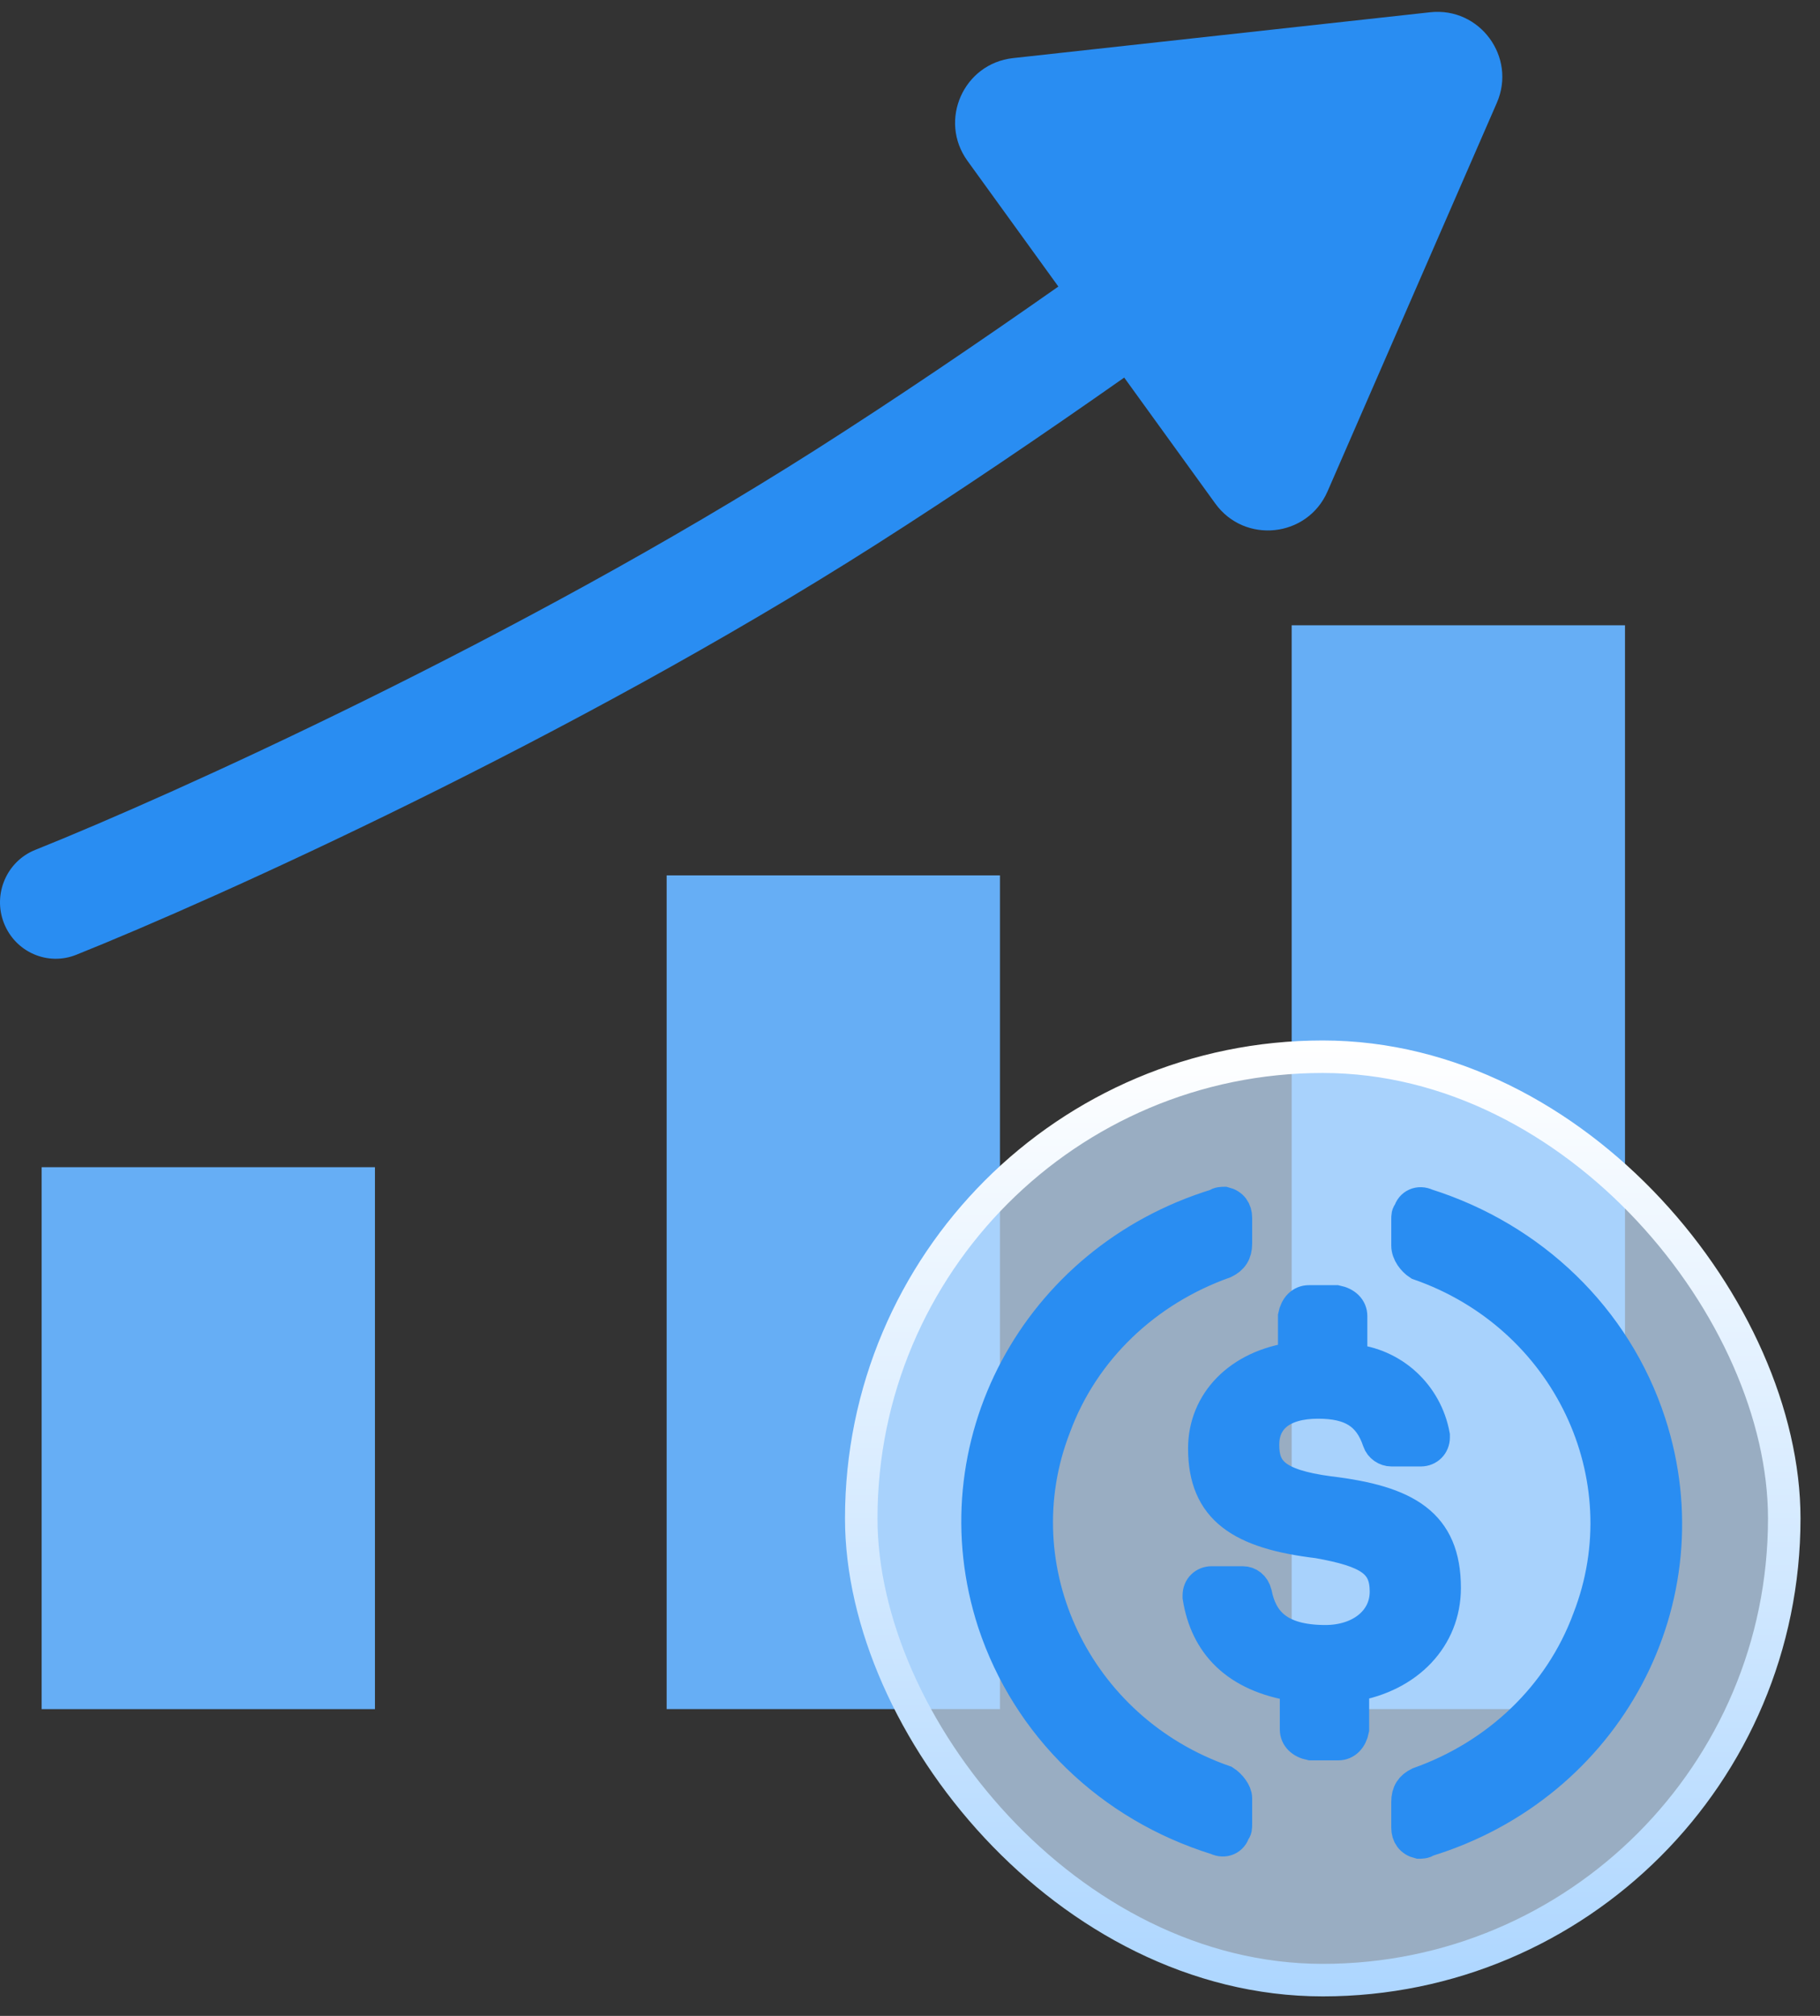
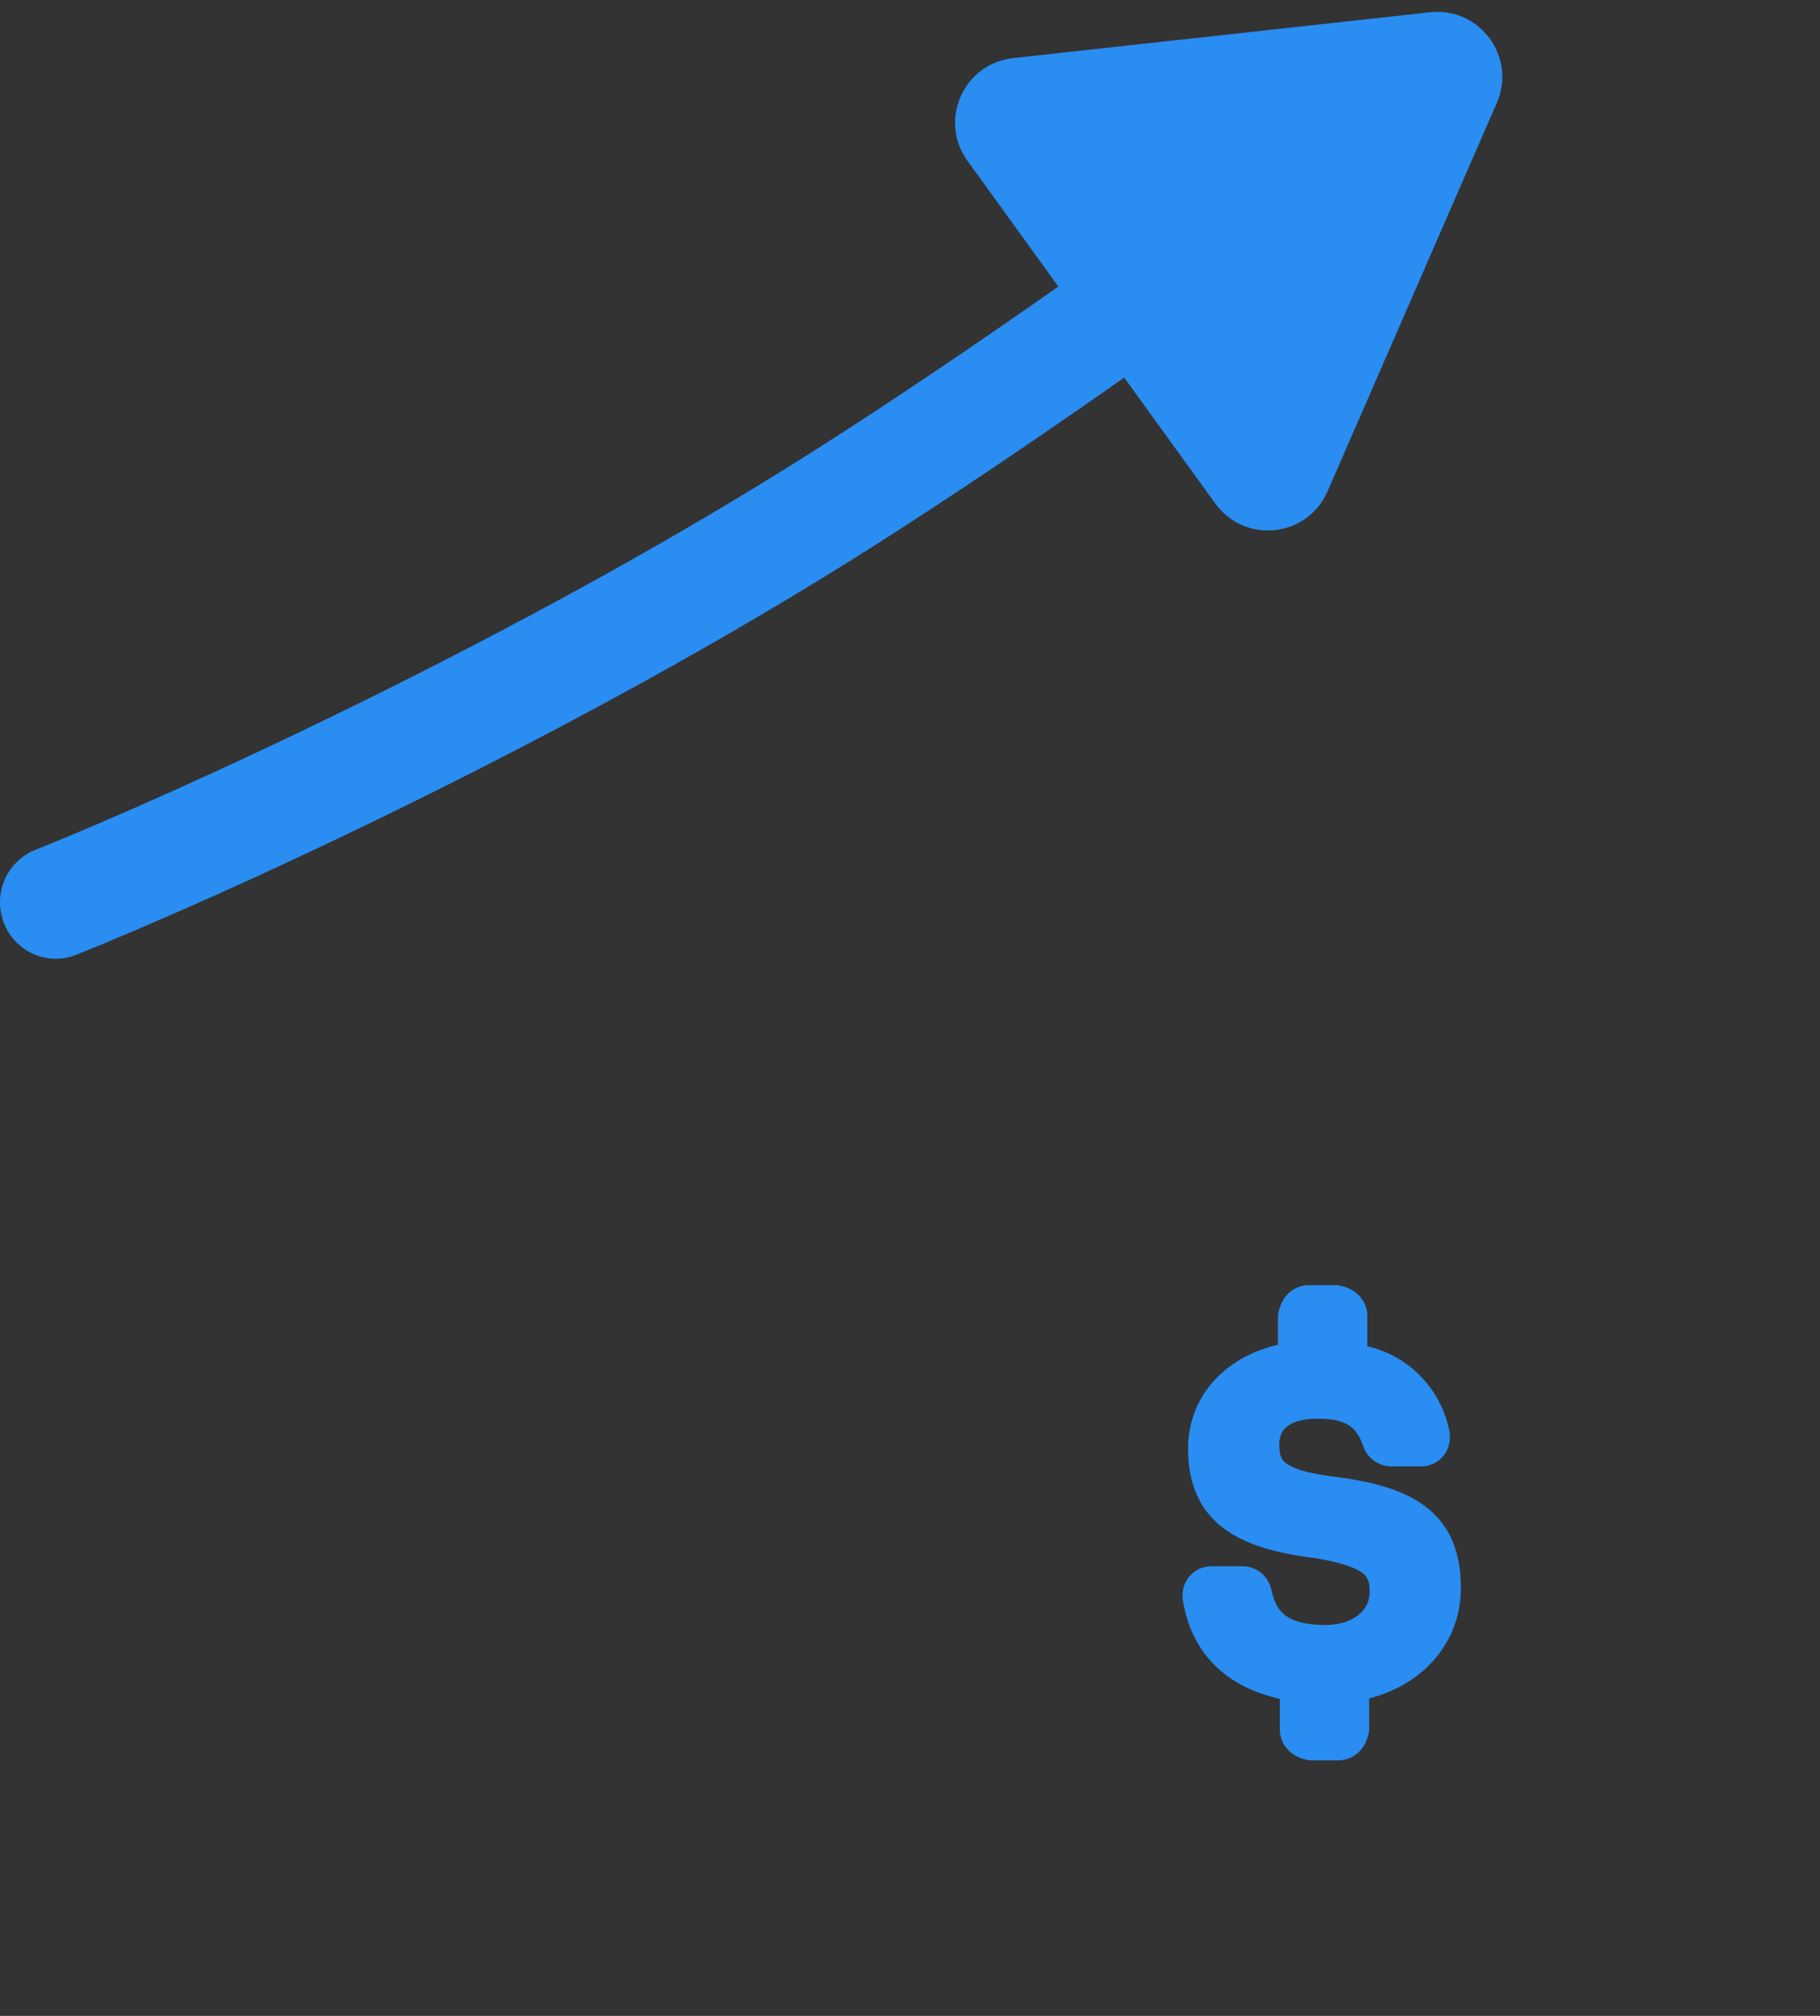
<svg xmlns="http://www.w3.org/2000/svg" width="56" height="62" viewBox="0 0 56 62" fill="none">
  <rect x="0" y="0" width="56" height="62" fill="#333333" stroke="none" />
-   <rect x="1.281" y="35.898" width="10.256" height="16.667" fill="#66AEF5" />
-   <rect x="20.512" y="26.923" width="10.256" height="25.641" fill="#66AEF5" />
-   <rect x="39.744" y="19.231" width="10.256" height="33.333" fill="#66AEF5" />
  <path fill-rule="evenodd" clip-rule="evenodd" d="M29.769 4.948C28.87 3.705 29.646 1.955 31.171 1.787L44.005 0.377C45.532 0.209 46.67 1.756 46.056 3.164L40.847 15.114C40.228 16.533 38.3 16.741 37.393 15.486L34.591 11.613C32.084 13.373 29.463 15.152 26.935 16.76C17.559 22.725 6.653 27.641 2.346 29.365C1.465 29.718 0.469 29.281 0.121 28.39C-0.228 27.5 0.204 26.492 1.084 26.139C5.265 24.466 15.966 19.64 25.11 13.824C27.558 12.266 30.109 10.536 32.565 8.813L29.769 4.948Z" fill="#298DF2" />
-   <rect x="26.5" y="32.5" width="28.4" height="28.4" rx="14.2" fill="#C5E1FF" fill-opacity="0.7" stroke="url(#paint0_linear_4446_183)" />
  <path d="M44.451 48.839C44.451 46.862 43.265 46.184 40.895 45.901C39.201 45.675 38.862 45.224 38.862 44.432C38.862 43.642 39.427 43.133 40.556 43.133C41.572 43.133 42.136 43.472 42.419 44.32C42.475 44.489 42.645 44.602 42.814 44.602H43.717C43.943 44.602 44.112 44.432 44.112 44.207V44.15C43.886 42.907 42.87 41.947 41.572 41.834V40.478C41.572 40.252 41.403 40.082 41.12 40.026H40.274C40.048 40.026 39.879 40.195 39.822 40.478V41.777C38.129 42.003 37.056 43.133 37.056 44.546C37.056 46.41 38.185 47.144 40.556 47.427C42.136 47.709 42.645 48.048 42.645 48.952C42.645 49.856 41.854 50.478 40.782 50.478C39.314 50.478 38.806 49.856 38.636 49.009C38.58 48.783 38.411 48.67 38.242 48.67H37.282C37.056 48.67 36.887 48.839 36.887 49.065V49.122C37.112 50.534 38.016 51.551 39.879 51.834V53.189C39.879 53.415 40.048 53.585 40.33 53.641H41.177C41.403 53.641 41.572 53.472 41.628 53.189V51.834C43.322 51.551 44.451 50.364 44.451 48.839Z" fill="#298DF2" stroke="#298DF2" />
-   <path d="M37.676 54.791C33.099 53.2 30.752 48.254 32.454 43.878C33.334 41.49 35.27 39.672 37.676 38.819C37.91 38.705 38.028 38.535 38.028 38.25V37.455C38.028 37.227 37.91 37.057 37.676 37C37.617 37 37.499 37 37.441 37.057C31.867 38.762 28.816 44.503 30.576 49.903C31.632 53.086 34.155 55.53 37.441 56.553C37.676 56.667 37.91 56.553 37.969 56.326C38.028 56.269 38.028 56.212 38.028 56.098V55.303C38.028 55.132 37.852 54.905 37.676 54.791ZM43.895 37.057C43.66 36.943 43.425 37.057 43.367 37.284C43.308 37.341 43.308 37.398 43.308 37.512V38.307C43.308 38.535 43.484 38.762 43.66 38.876C48.237 40.467 50.584 45.412 48.882 49.789C48.002 52.176 46.066 53.995 43.66 54.848C43.425 54.962 43.308 55.132 43.308 55.416V56.212C43.308 56.439 43.425 56.61 43.66 56.667C43.719 56.667 43.836 56.667 43.895 56.61C49.469 54.905 52.52 49.164 50.76 43.764C49.703 40.524 47.122 38.08 43.895 37.057Z" fill="#298DF2" stroke="#298DF2" />
  <defs>
    <linearGradient id="paint0_linear_4446_183" x1="41.68" y1="61.4" x2="41.68" y2="32" gradientUnits="userSpaceOnUse">
      <stop stop-color="#ADD6FF" />
      <stop offset="1" stop-color="white" />
    </linearGradient>
  </defs>
</svg>